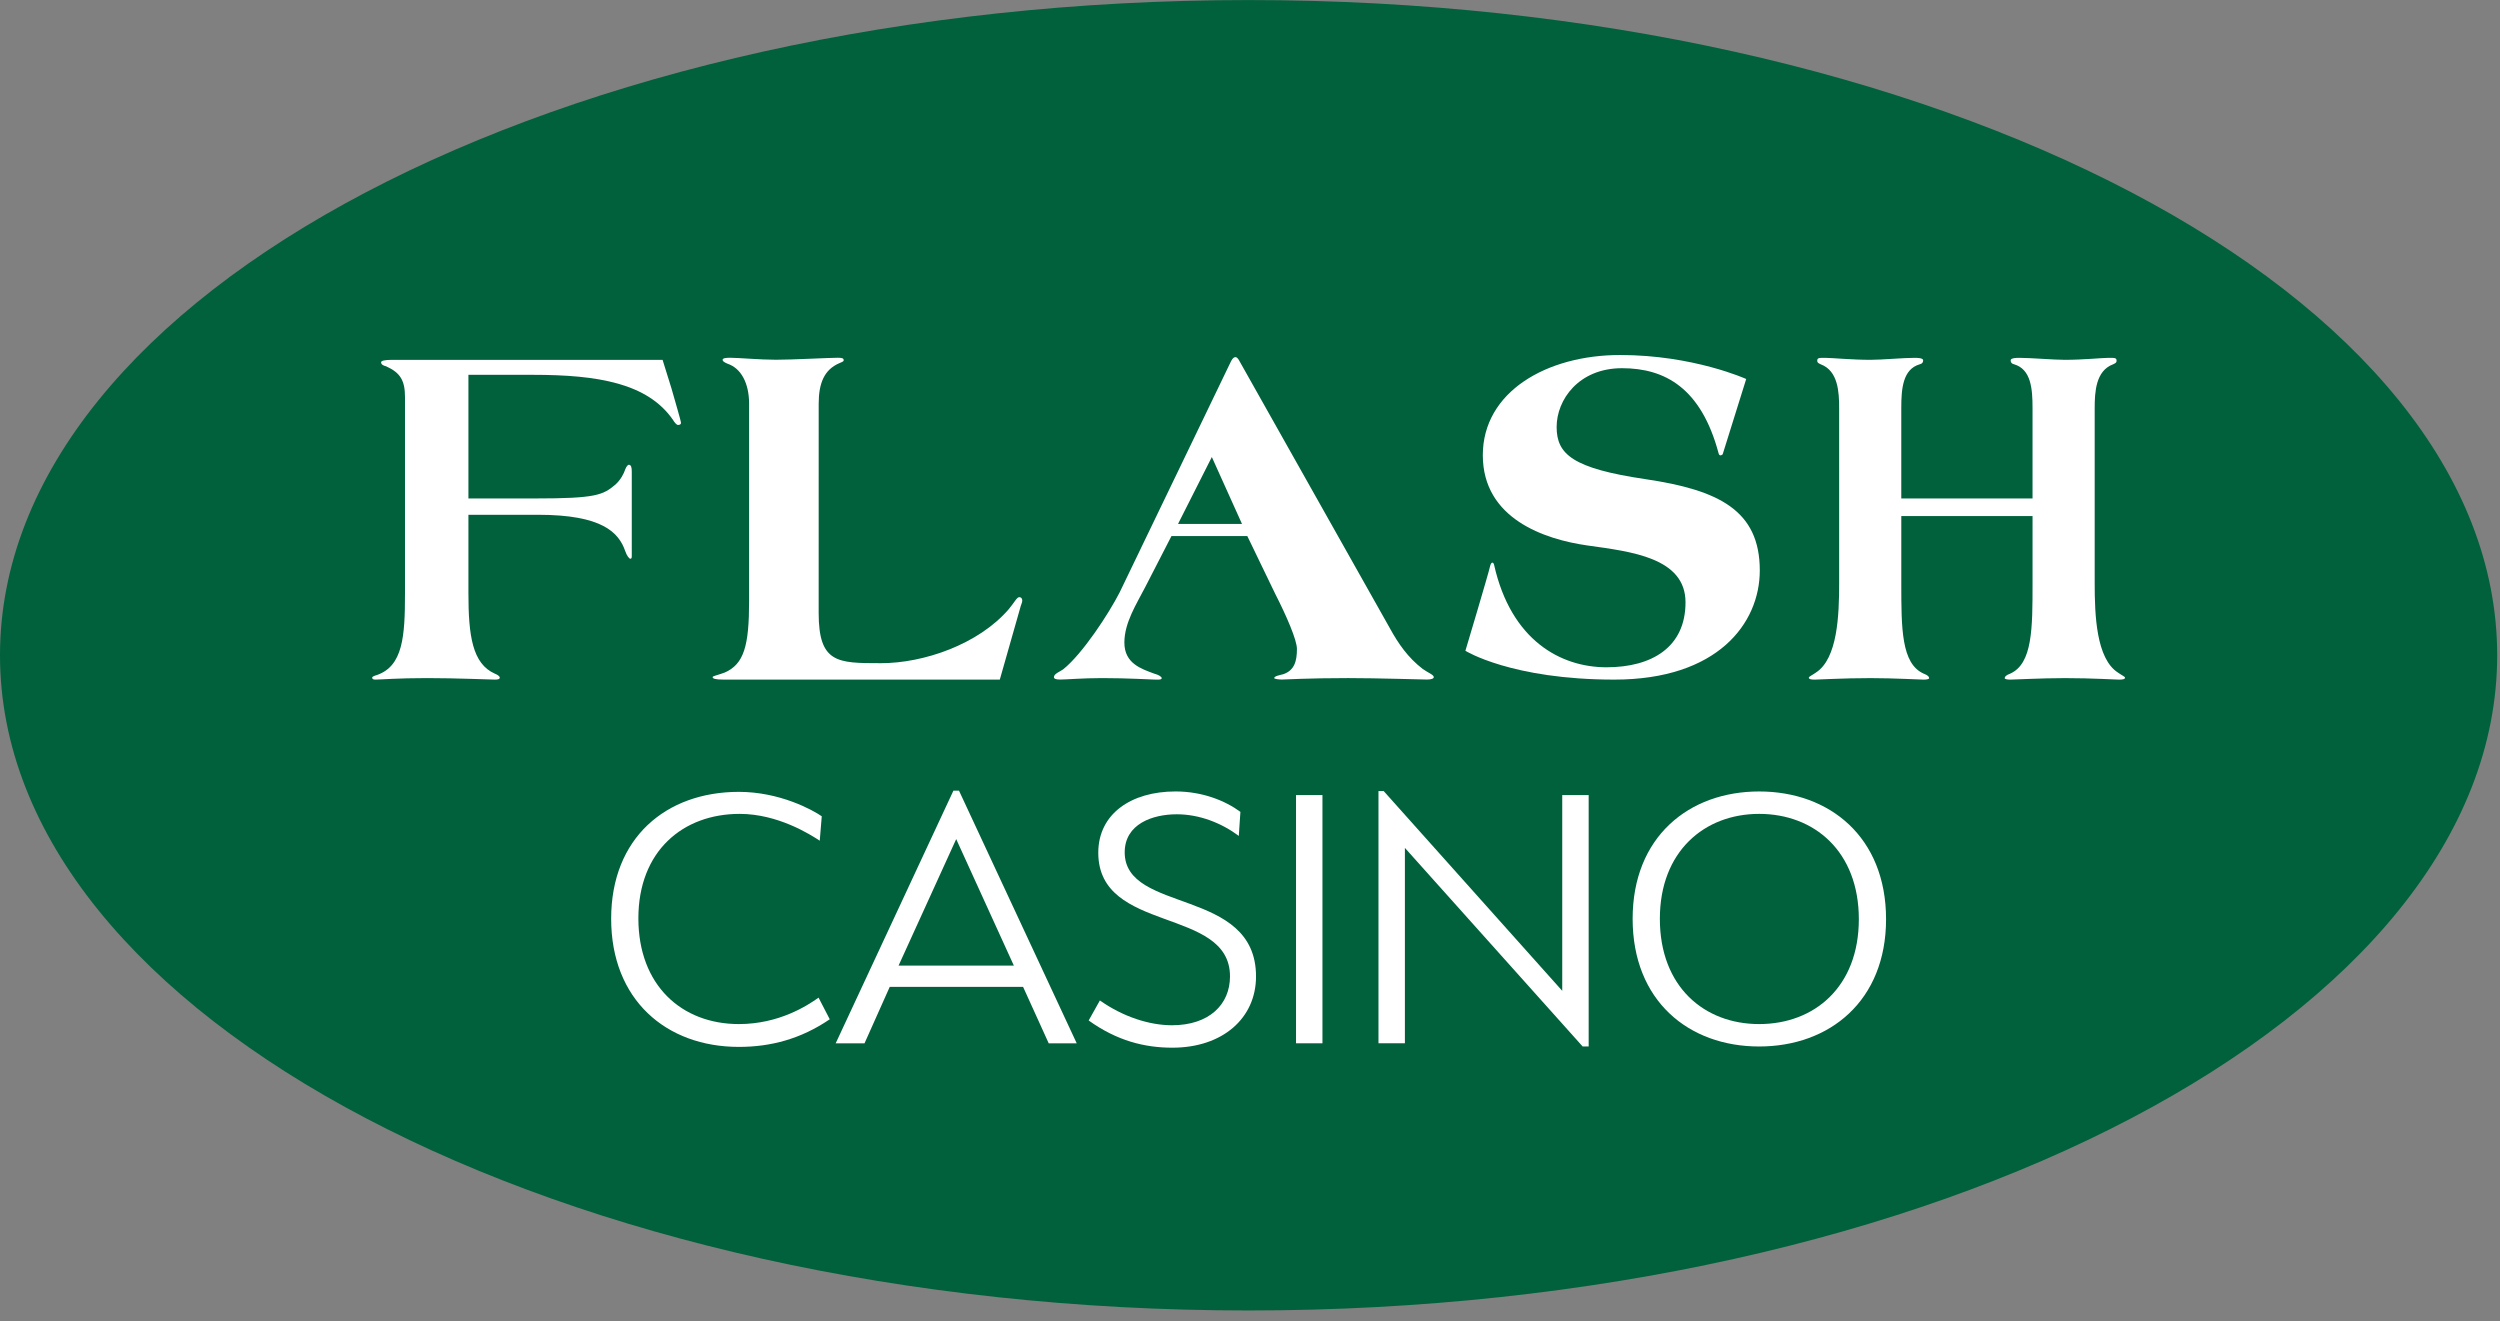
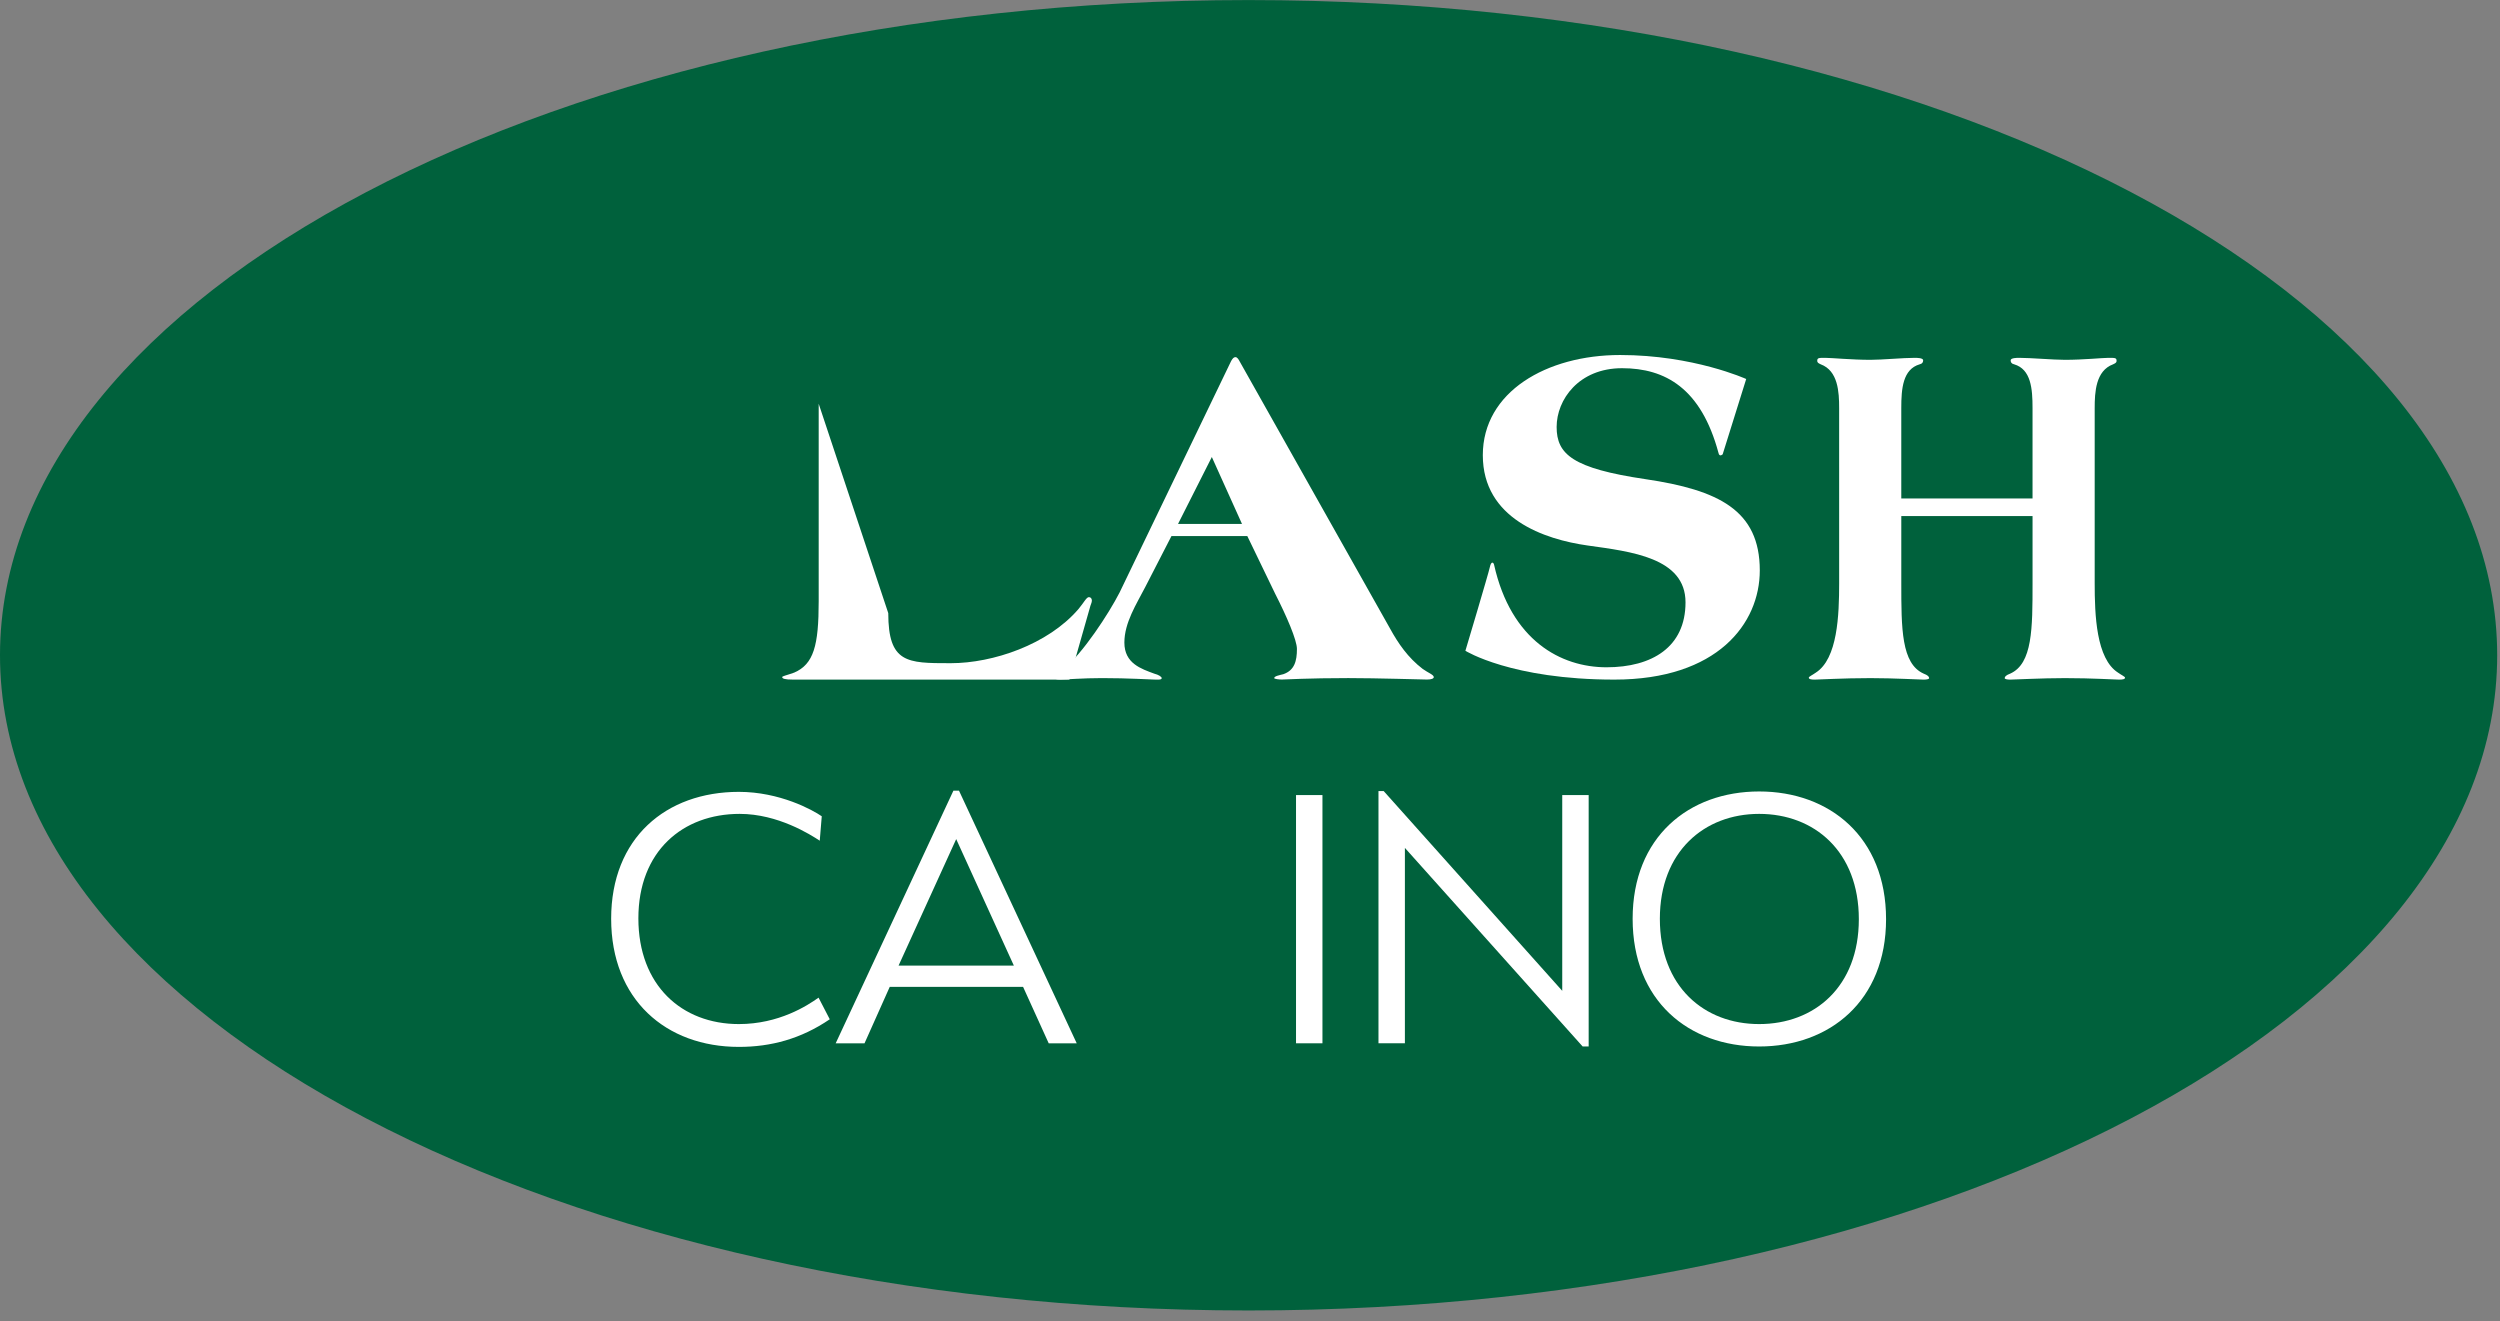
<svg xmlns="http://www.w3.org/2000/svg" height="111" viewBox="0 0 210 111" width="210">
  <rect x="0" y="0" width="210" height="111" fill="#808080" stroke="none" />
  <g fill="none" transform="translate(0 .005)">
    <path d="m0 55.037c0 30.348 47.049 55.038 104.882 55.038 57.832 0 104.882-24.69 104.882-55.038 0-30.348-47.051-55.037-104.882-55.037-57.832 0-104.882 24.69-104.882 55.037zm0 0c0 30.348 47.049 55.038 104.882 55.038 57.832 0 104.882-24.69 104.882-55.038 0-30.348-47.051-55.037-104.882-55.037-57.832 0-104.882 24.69-104.882 55.037" fill="#00613c" transform="matrix(1 0 0 -1 0 110.075)" />
    <g fill="#fff">
      <path d="m51.337 77.273c0 6.793 4.608 10.661 10.728 10.661 3.431 0 6.189-1.513 6.962-2.051l-.168-2.052c-.773.505-3.499 2.253-6.727 2.253-4.776 0-8.509-3.128-8.509-8.777 0-5.617 3.633-8.879 8.442-8.879 3.363 0 5.751 1.547 6.693 2.22l.941-1.817c-2.42-1.648-4.943-2.32-7.634-2.32-6.12 0-10.728 3.969-10.728 10.762" transform="matrix(1 0 0 -1 0 154.445)" />
      <path d="m75.479 72.935h9.686l-4.844 10.628zm12.612-6.525-2.153 4.742h-11.199l-2.119-4.742h-2.422l9.888 21.221h.47l9.888-21.221z" transform="matrix(1 0 0 -1 0 154.042)" />
-       <path d="m104.06 84.268c-1.445 1.076-3.296 1.816-5.213 1.816-2.018 0-4.372-.807-4.372-3.195 0-5.179 11.031-2.926 11.031-10.425 0-3.498-2.792-5.986-7.029-5.986-2.32 0-4.641.572-7.029 2.286l.942 1.682c1.951-1.379 4.17-2.084 6.053-2.084 3.128 0 4.877 1.748 4.877 4.103 0 5.885-11.064 3.565-11.064 10.391 0 3.262 2.757 5.146 6.49 5.146 2.254 0 4.171-.773 5.449-1.715-.034-.673-.102-1.345-.135-2.018" transform="matrix(1 0 0 -1 0 154.479)" />
      <path d="m108.866 87.631h2.22v-20.851h-2.22z" transform="matrix(1 0 0 -1 0 154.412)" />
      <path d="m118.011 83.125v-16.412h-2.219v21.187h.437l14.999-16.781v16.445h2.22v-21.12h-.505z" transform="matrix(1 0 0 -1 0 154.344)" />
      <path d="m147.769 86.017c-4.608 0-8.341-3.161-8.341-8.811 0-5.717 3.733-8.845 8.341-8.845 4.64 0 8.373 3.128 8.373 8.811s-3.733 8.845-8.373 8.845zm0-19.539c-5.919 0-10.628 3.834-10.628 10.728 0 6.861 4.709 10.694 10.628 10.694 5.919 0 10.66-3.834 10.66-10.728 0-6.861-4.741-10.694-10.66-10.694" transform="matrix(1 0 0 -1 0 154.378)" />
      <path d="m104.327 43.071h-5.372l2.839 5.619zm.448-1.022 2.328-4.82c.981-1.92 1.839-3.922 1.839-4.657 0-1.021-.204-1.797-1.143-2.124-.327-.082-.766-.163-.766-.327 0-.081.439-.122.643-.122.245 0 2.232.122 5.581.122 2.37 0 6.321-.122 6.608-.122.368 0 .572.081.572.204 0 .204-.49.367-.94.695-1.225.939-2.042 2.123-2.737 3.39l-12.649 22.468c-.082.163-.204.326-.327.326-.164 0-.245-.122-.368-.326l-9.371-19.445c-.898-1.757-3.105-5.147-4.739-6.455-.286-.204-.777-.368-.777-.654 0-.123.123-.204.531-.204.49 0 1.872.122 3.506.122 2.247 0 4.08-.122 4.366-.122.286 0 .651-.045.651.119 0 .122-.283.29-.61.371-1.104.409-2.526.858-2.526 2.615 0 1.675 1.014 3.228 1.749 4.657l2.206 4.29z" transform="matrix(1 0 0 -1 0 87.075)" />
      <path d="m144.705 48.745 1.976 6.323s-4.431 2.015-10.592 2.015c-6.161 0-11.533-3.083-11.533-8.415 0-5.332 5.176-7.074 8.812-7.587 3.633-.511 8.215-1.017 8.215-4.774 0-3.757-2.811-5.455-6.64-5.455-3.829 0-8.015 2.248-9.44 8.609-.039.195-.239.356-.356-.194-.116-.551-2.054-7.029-2.054-7.029s3.857-2.421 12.513-2.421c8.655 0 12.216 4.708 12.216 9.172 0 5.059-3.467 6.756-9.595 7.664-6.128.907-7.47 2.092-7.47 4.385 0 2.293 1.859 4.937 5.494 4.937 3.635 0 6.64-1.692 8.099-7.107.077-.396.356-.123.356-.123" transform="matrix(1 0 0 -1 0 86.899)" />
-       <path d="m68.77 53.22c0 1.721.462 2.855 1.721 3.401.168.084.378.126.378.252 0 .168-.126.21-.504.21-.672 0-3.835-.168-5.178-.168-1.344 0-3.186.168-3.858.168-.378 0-.63-.043-.63-.168 0-.127.126-.21.42-.336 1.133-.378 1.805-1.638 1.805-3.358v-16.582c0-3.736-.42-5.29-2.058-6.003-.714-.252-1.007-.294-1.007-.378 0-.126.21-.21.924-.21h23.201l1.721 6.046c.042.209.167.419.167.587 0 .21-.126.294-.252.294-.209 0-.42-.462-.881-1.007-2.561-2.98-7.187-4.541-10.714-4.541h-.093c-3.568 0-5.164.007-5.164 4.205z" transform="matrix(1 0 0 -1 0 87.129)" />
-       <path d="m55.657 57.082h-22.684c-.71 0-.96-.084-.96-.209 0-.209.251-.293.418-.334 1.211-.543 1.588-1.211 1.588-2.59v-16.501c0-3.593-.167-6.099-2.382-6.851-.167-.041-.375-.125-.375-.208 0-.125.083-.167.292-.167.376 0 1.838.126 4.303.126 2.59 0 5.245-.126 5.705-.126.292 0 .417.042.417.167 0 .125-.209.251-.417.334-1.88.835-2.215 3.175-2.215 6.768v6.576h5.849c5.389 0 6.785-1.479 7.328-3.067.125-.375.334-.626.418-.626.084 0 .126.042.126.209v7.102c0 .334-.042.585-.251.585-.084 0-.209-.167-.293-.376-.125-.376-.376-.877-.835-1.295-1.044-.878-1.646-1.161-6.701-1.161h-5.641v10.385h5.432c5.431 0 9.625-.702 11.756-3.793.125-.209.293-.418.418-.418.125 0 .25.042.25.167 0 .167-.501 1.839-.794 2.883z" transform="matrix(1 0 0 -1 0 87.303)" />
+       <path d="m68.77 53.22v-16.582c0-3.736-.42-5.29-2.058-6.003-.714-.252-1.007-.294-1.007-.378 0-.126.21-.21.924-.21h23.201l1.721 6.046c.042.209.167.419.167.587 0 .21-.126.294-.252.294-.209 0-.42-.462-.881-1.007-2.561-2.98-7.187-4.541-10.714-4.541h-.093c-3.568 0-5.164.007-5.164 4.205z" transform="matrix(1 0 0 -1 0 87.129)" />
      <path d="m154.489 38.158c0-2.674-.127-6.35-1.964-7.52-.293-.208-.585-.334-.585-.418 0-.125.167-.167.501-.167.376 0 2.341.126 4.681.126 2.005 0 4.091-.126 4.467-.126.251 0 .46.042.46.126 0 .125-.127.251-.46.376-1.88.835-1.88 3.801-1.88 7.603v5.631h11.025v-5.631c0-3.802 0-6.768-1.88-7.603-.335-.125-.46-.251-.46-.376 0-.083.209-.126.46-.126.376 0 2.593.126 4.599.126 2.34 0 4.172-.126 4.548-.126.335 0 .501.042.501.167 0 .083-.292.209-.584.418-1.839 1.17-1.964 4.846-1.964 7.52v14.705c0 1.337.084 3.133 1.545 3.676.168.083.293.125.293.293 0 .251-.125.251-.669.251-.501 0-2.125-.167-3.671-.167-.961 0-2.885.167-3.847.167-.167 0-.711 0-.711-.209 0-.167.084-.293.292-.334 1.421-.418 1.547-2.047 1.547-3.676v-7.595h-11.025v7.595c0 1.629.125 3.258 1.545 3.676.209.042.292.167.292.334 0 .209-.543.209-.709.209-.961 0-2.755-.167-3.715-.167-1.545 0-3.303.167-3.804.167-.543 0-.668 0-.668-.251 0-.168.125-.209.292-.293 1.463-.543 1.547-2.339 1.547-3.676z" transform="matrix(1 0 0 -1 0 87.136)" />
    </g>
  </g>
</svg>